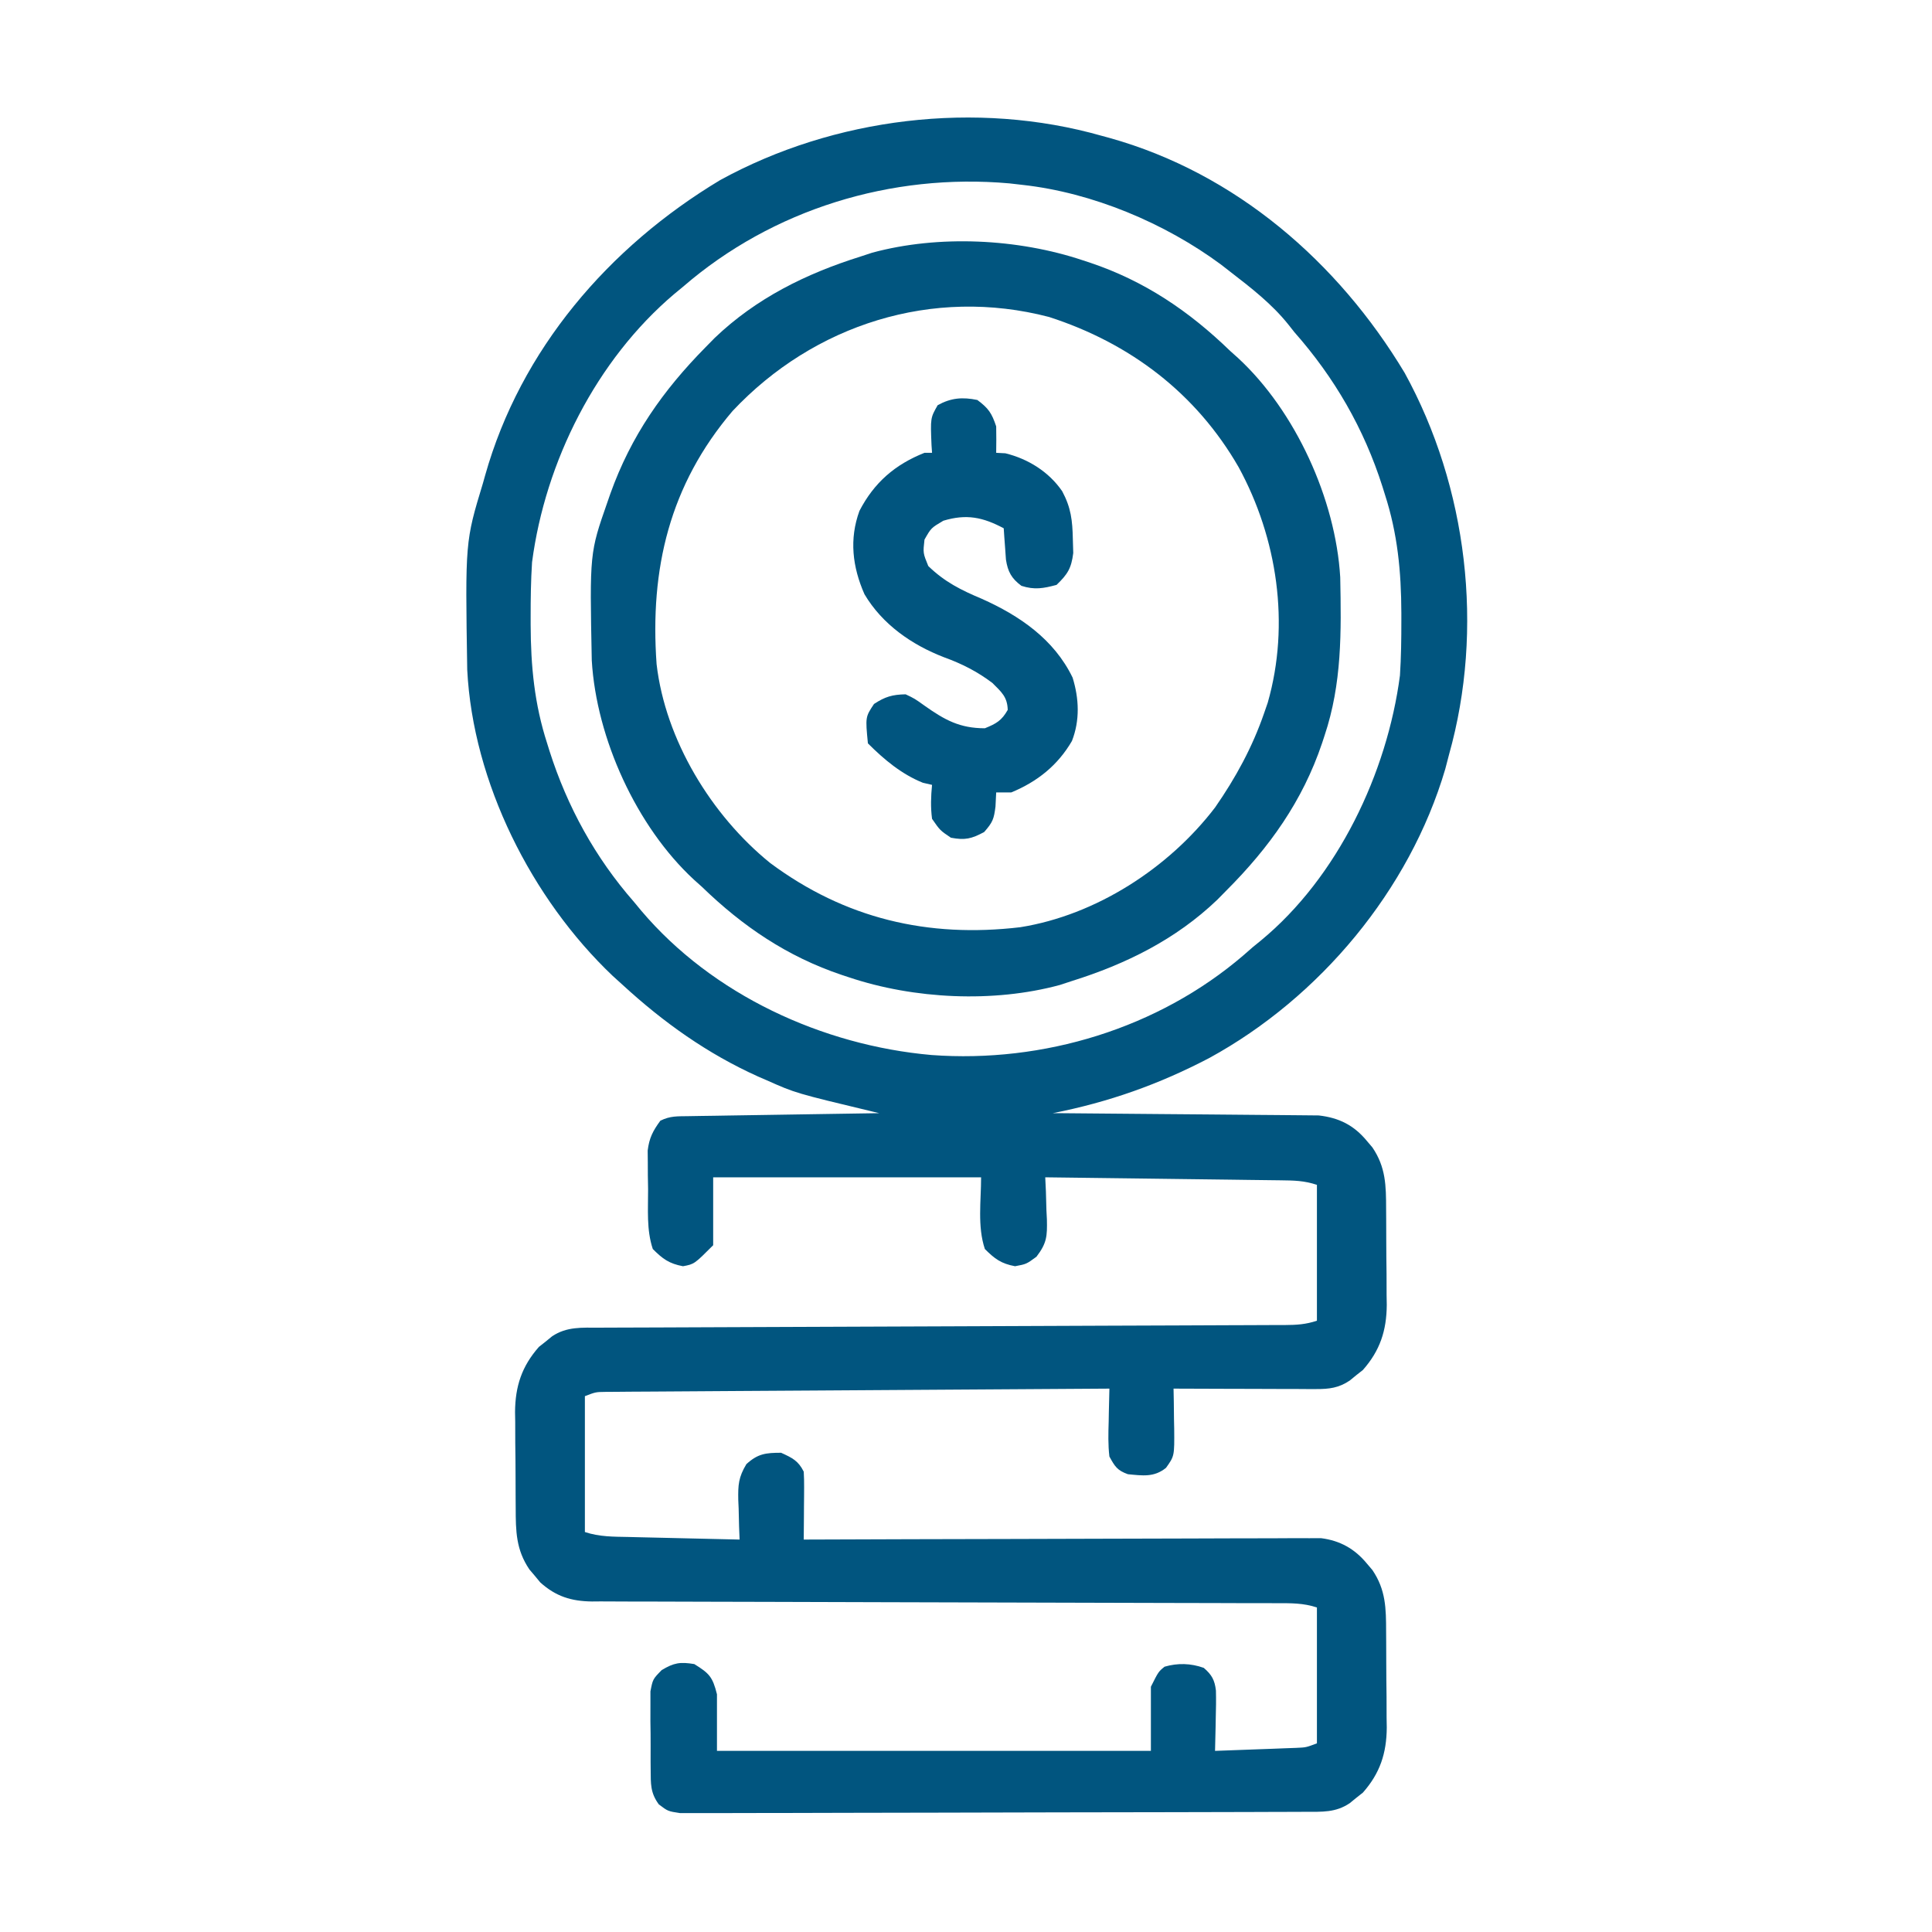
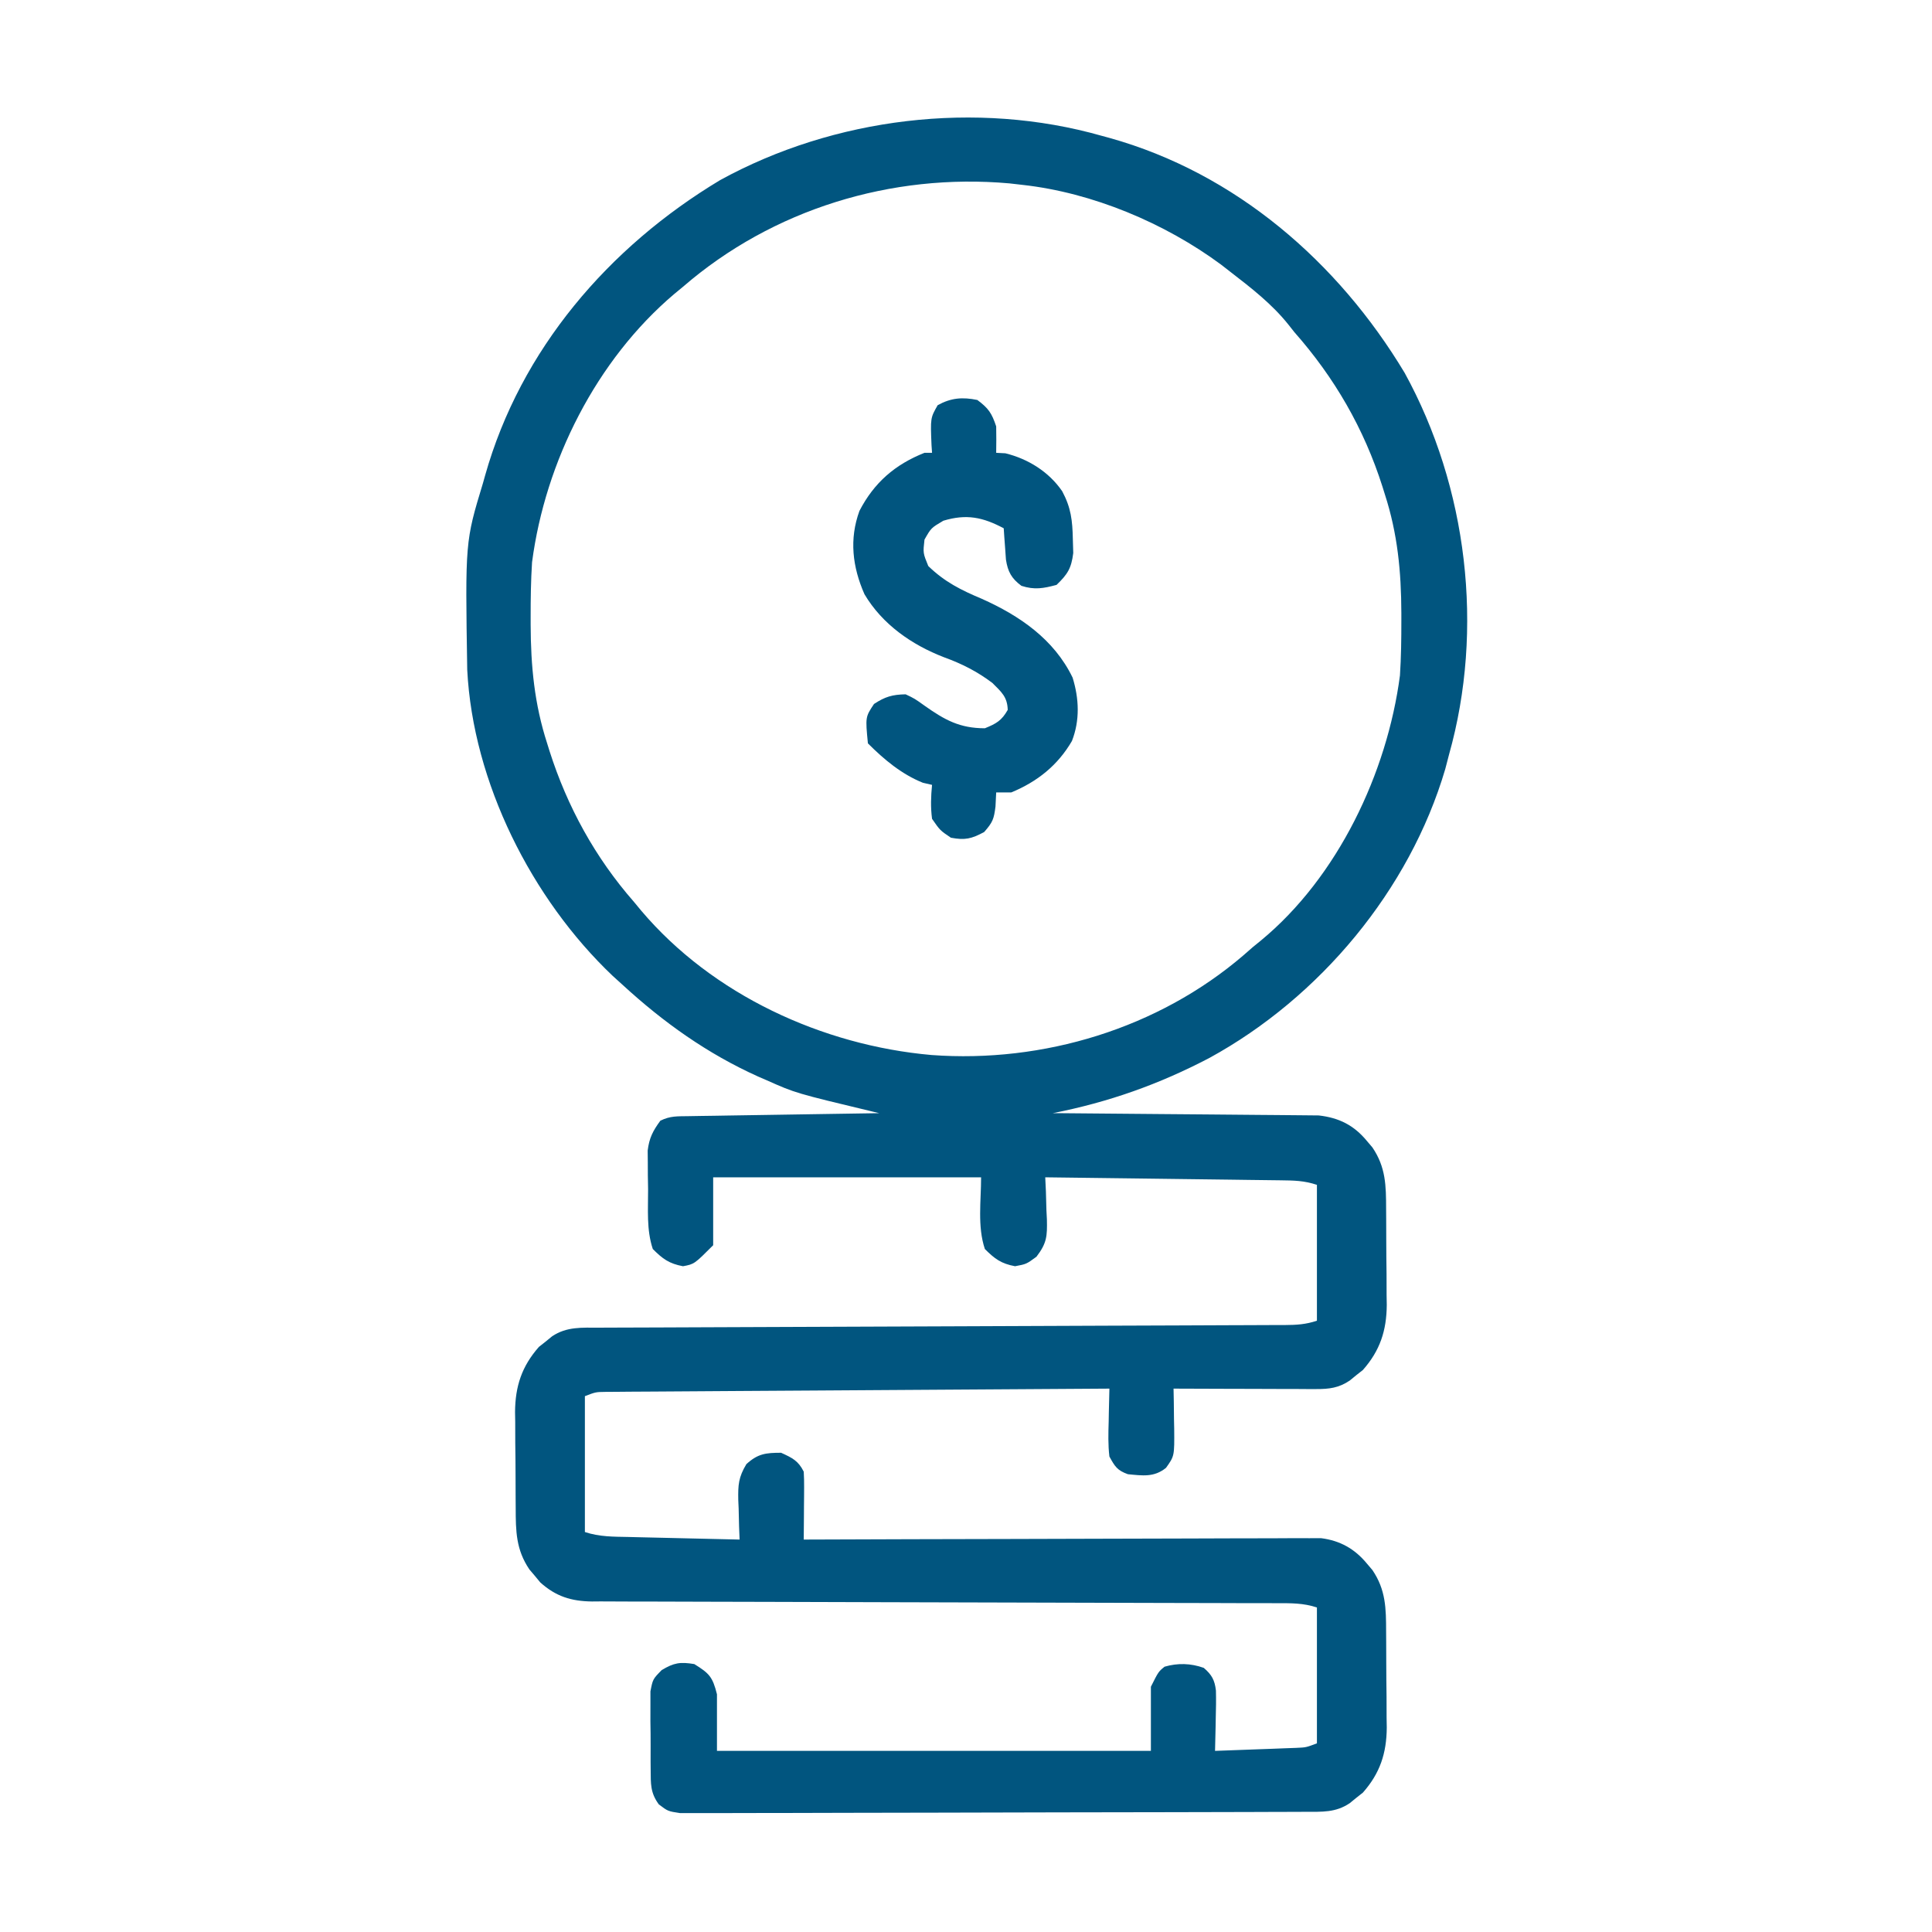
<svg xmlns="http://www.w3.org/2000/svg" width="80" height="80" viewBox="0 0 80 80" fill="none">
  <path d="M45.625 5.625C45.781 5.668 45.781 5.668 45.941 5.711C51.164 7.168 55.408 10.851 58.164 15.44C60.765 20.172 61.465 26.044 60 31.25C59.949 31.446 59.898 31.642 59.845 31.845C58.368 36.857 54.65 41.304 50.088 43.802C47.996 44.9 45.909 45.637 43.594 46.094C43.736 46.095 43.879 46.096 44.026 46.096C45.374 46.106 46.721 46.117 48.068 46.131C48.76 46.138 49.453 46.144 50.145 46.148C50.814 46.152 51.483 46.158 52.151 46.166C52.406 46.169 52.661 46.17 52.916 46.172C53.273 46.173 53.631 46.177 53.988 46.182C54.192 46.184 54.395 46.186 54.605 46.188C55.445 46.283 56.064 46.593 56.602 47.246C56.676 47.334 56.751 47.422 56.829 47.513C57.386 48.336 57.394 49.1 57.396 50.062C57.398 50.274 57.398 50.274 57.399 50.491C57.401 50.79 57.402 51.089 57.402 51.388C57.402 51.843 57.408 52.297 57.414 52.752C57.415 53.043 57.416 53.335 57.416 53.626C57.418 53.761 57.42 53.895 57.423 54.034C57.415 55.097 57.145 55.923 56.435 56.728C56.345 56.799 56.255 56.87 56.162 56.943C56.072 57.017 55.981 57.091 55.888 57.167C55.431 57.474 55.034 57.519 54.501 57.518C54.369 57.518 54.238 57.518 54.103 57.518C53.961 57.517 53.82 57.516 53.675 57.515C53.457 57.515 53.457 57.515 53.236 57.515C52.772 57.514 52.309 57.512 51.846 57.51C51.532 57.509 51.218 57.508 50.904 57.508C50.134 57.506 49.364 57.503 48.594 57.5C48.597 57.684 48.601 57.869 48.605 58.059C48.608 58.302 48.611 58.546 48.613 58.789C48.617 58.971 48.617 58.971 48.621 59.157C48.631 60.291 48.631 60.291 48.281 60.781C47.785 61.182 47.303 61.101 46.703 61.044C46.264 60.887 46.164 60.725 45.938 60.312C45.88 59.829 45.893 59.353 45.908 58.867C45.91 58.736 45.912 58.605 45.915 58.469C45.92 58.146 45.928 57.823 45.938 57.5C43.175 57.517 40.412 57.534 37.65 57.553C36.367 57.562 35.084 57.57 33.802 57.578C32.684 57.584 31.566 57.592 30.448 57.599C29.857 57.604 29.265 57.608 28.672 57.611C28.116 57.614 27.558 57.618 27.002 57.622C26.699 57.624 26.397 57.626 26.094 57.627C25.915 57.628 25.735 57.63 25.551 57.632C25.394 57.633 25.238 57.633 25.077 57.635C24.667 57.64 24.667 57.64 24.219 57.812C24.219 59.669 24.219 61.525 24.219 63.438C24.822 63.639 25.402 63.63 26.032 63.643C26.229 63.648 26.229 63.648 26.429 63.653C26.848 63.663 27.267 63.672 27.686 63.682C27.969 63.688 28.253 63.695 28.537 63.702C29.233 63.719 29.929 63.735 30.625 63.75C30.618 63.567 30.61 63.385 30.603 63.196C30.597 62.955 30.591 62.713 30.586 62.471C30.581 62.351 30.575 62.23 30.57 62.107C30.559 61.487 30.579 61.17 30.906 60.627C31.381 60.193 31.707 60.156 32.344 60.156C32.804 60.367 33.053 60.482 33.281 60.938C33.294 61.152 33.298 61.368 33.297 61.583C33.296 61.772 33.296 61.772 33.295 61.965C33.293 62.162 33.293 62.162 33.291 62.363C33.29 62.496 33.29 62.629 33.289 62.766C33.287 63.094 33.284 63.422 33.281 63.75C33.449 63.749 33.449 63.749 33.62 63.749C36.343 63.738 39.066 63.731 41.789 63.726C43.106 63.723 44.423 63.72 45.739 63.715C46.887 63.71 48.035 63.707 49.183 63.706C49.791 63.705 50.398 63.704 51.006 63.7C51.578 63.697 52.15 63.696 52.723 63.697C53.032 63.697 53.342 63.694 53.651 63.692C53.837 63.692 54.022 63.693 54.213 63.694C54.373 63.693 54.534 63.693 54.699 63.692C55.49 63.792 56.098 64.134 56.602 64.746C56.676 64.834 56.751 64.922 56.829 65.013C57.386 65.836 57.394 66.6 57.396 67.562C57.398 67.774 57.398 67.774 57.399 67.991C57.401 68.29 57.402 68.589 57.402 68.888C57.402 69.343 57.408 69.797 57.414 70.252C57.415 70.543 57.416 70.835 57.416 71.126C57.418 71.261 57.42 71.395 57.423 71.534C57.415 72.597 57.145 73.423 56.435 74.228C56.345 74.299 56.255 74.37 56.162 74.443C56.072 74.517 55.981 74.591 55.888 74.667C55.301 75.061 54.745 75.021 54.06 75.023C53.892 75.024 53.892 75.024 53.72 75.025C53.343 75.026 52.966 75.027 52.589 75.028C52.319 75.029 52.048 75.03 51.779 75.031C51.044 75.034 50.31 75.035 49.576 75.036C49.118 75.037 48.66 75.038 48.201 75.039C46.768 75.042 45.334 75.044 43.901 75.046C42.245 75.047 40.589 75.051 38.932 75.058C37.653 75.062 36.374 75.065 35.094 75.065C34.33 75.066 33.565 75.067 32.801 75.071C32.082 75.075 31.363 75.075 30.644 75.074C30.38 75.073 30.116 75.075 29.852 75.077C29.492 75.079 29.132 75.078 28.772 75.076C28.571 75.077 28.369 75.077 28.161 75.077C27.656 75 27.656 75 27.279 74.714C26.926 74.231 26.948 73.87 26.943 73.276C26.942 73.171 26.941 73.066 26.94 72.958C26.939 72.736 26.939 72.514 26.941 72.293C26.943 71.954 26.938 71.616 26.932 71.278C26.932 71.062 26.932 70.846 26.933 70.63C26.933 70.434 26.933 70.239 26.933 70.037C27.031 69.531 27.031 69.531 27.399 69.155C27.908 68.849 28.165 68.809 28.75 68.906C29.371 69.292 29.506 69.431 29.688 70.156C29.688 70.93 29.688 71.703 29.688 72.5C35.617 72.5 41.547 72.5 47.656 72.5C47.656 71.623 47.656 70.747 47.656 69.844C47.969 69.219 47.969 69.219 48.223 69.014C48.768 68.856 49.306 68.871 49.844 69.062C50.176 69.346 50.299 69.567 50.349 70.002C50.359 70.38 50.353 70.755 50.342 71.133C50.34 71.264 50.337 71.395 50.335 71.531C50.33 71.854 50.322 72.177 50.312 72.5C50.928 72.478 51.543 72.455 52.158 72.432C52.333 72.425 52.508 72.419 52.688 72.413C52.856 72.406 53.024 72.4 53.196 72.393C53.351 72.388 53.506 72.382 53.665 72.376C54.081 72.358 54.081 72.358 54.531 72.188C54.531 70.331 54.531 68.475 54.531 66.562C53.964 66.374 53.446 66.384 52.856 66.385C52.731 66.384 52.607 66.384 52.48 66.383C52.062 66.382 51.645 66.382 51.227 66.382C50.928 66.381 50.63 66.38 50.331 66.379C49.687 66.377 49.043 66.376 48.399 66.375C47.381 66.374 46.362 66.37 45.344 66.367C42.448 66.357 39.552 66.349 36.656 66.344C35.058 66.341 33.459 66.336 31.86 66.33C31.014 66.326 30.168 66.324 29.321 66.324C28.525 66.323 27.729 66.321 26.933 66.317C26.641 66.316 26.349 66.315 26.057 66.316C25.658 66.317 25.259 66.314 24.86 66.311C24.744 66.312 24.629 66.313 24.51 66.314C23.65 66.303 23.014 66.103 22.371 65.524C22.261 65.39 22.261 65.39 22.148 65.254C22.073 65.166 21.999 65.078 21.921 64.987C21.364 64.164 21.356 63.4 21.354 62.438C21.353 62.297 21.352 62.155 21.351 62.009C21.349 61.71 21.348 61.411 21.348 61.112C21.348 60.657 21.342 60.203 21.336 59.748C21.335 59.457 21.334 59.165 21.334 58.874C21.332 58.739 21.33 58.605 21.327 58.466C21.335 57.403 21.605 56.577 22.315 55.772C22.405 55.701 22.495 55.63 22.588 55.557C22.678 55.483 22.769 55.409 22.862 55.333C23.47 54.925 24.102 54.977 24.804 54.976C24.99 54.975 24.99 54.975 25.181 54.974C25.599 54.972 26.018 54.971 26.436 54.97C26.736 54.969 27.035 54.968 27.335 54.967C27.98 54.964 28.626 54.961 29.272 54.959C30.292 54.956 31.312 54.952 32.332 54.947C34.682 54.937 37.031 54.928 39.381 54.92C41.534 54.912 43.687 54.904 45.84 54.894C46.855 54.89 47.87 54.886 48.885 54.883C49.515 54.881 50.146 54.878 50.776 54.875C51.069 54.874 51.362 54.873 51.655 54.872C52.054 54.871 52.453 54.87 52.853 54.867C53.028 54.867 53.028 54.867 53.207 54.867C53.691 54.864 54.068 54.842 54.531 54.688C54.531 52.831 54.531 50.975 54.531 49.062C53.999 48.885 53.581 48.881 53.02 48.874C52.914 48.873 52.809 48.871 52.701 48.87C52.353 48.865 52.006 48.861 51.658 48.857C51.417 48.854 51.176 48.85 50.935 48.847C50.301 48.838 49.667 48.831 49.032 48.823C48.385 48.815 47.738 48.806 47.091 48.798C45.821 48.781 44.551 48.765 43.281 48.75C43.295 49.041 43.295 49.041 43.309 49.338C43.316 49.594 43.323 49.851 43.33 50.107C43.34 50.299 43.34 50.299 43.35 50.494C43.364 51.187 43.351 51.471 42.917 52.039C42.5 52.344 42.5 52.344 42.031 52.432C41.456 52.324 41.193 52.13 40.781 51.719C40.468 50.779 40.625 49.741 40.625 48.75C36.964 48.75 33.303 48.75 29.531 48.75C29.531 49.678 29.531 50.606 29.531 51.562C28.75 52.344 28.75 52.344 28.281 52.432C27.706 52.324 27.442 52.13 27.031 51.719C26.764 50.918 26.84 50.077 26.836 49.238C26.833 49.053 26.829 48.868 26.826 48.677C26.825 48.409 26.825 48.409 26.824 48.136C26.822 47.973 26.821 47.81 26.819 47.642C26.883 47.12 27.034 46.828 27.344 46.406C27.746 46.205 28.044 46.225 28.495 46.218C28.67 46.215 28.845 46.212 29.026 46.209C29.31 46.205 29.31 46.205 29.601 46.201C29.795 46.197 29.988 46.194 30.188 46.191C30.703 46.182 31.219 46.174 31.734 46.167C32.26 46.159 32.785 46.15 33.311 46.142C34.343 46.125 35.374 46.109 36.406 46.094C36.319 46.073 36.233 46.053 36.144 46.031C32.941 45.263 32.941 45.263 31.758 44.736C31.637 44.684 31.517 44.632 31.393 44.578C29.29 43.631 27.474 42.336 25.781 40.781C25.645 40.658 25.509 40.535 25.369 40.408C22.012 37.22 19.583 32.395 19.347 27.734C19.263 22.427 19.263 22.427 20 20C20.028 19.899 20.057 19.797 20.086 19.693C21.558 14.464 25.213 10.225 29.814 7.461C34.537 4.866 40.43 4.146 45.625 5.625ZM28.281 11.875C28.163 11.973 28.044 12.07 27.922 12.171C24.695 14.903 22.579 19.11 22.031 23.281C21.982 24.04 21.972 24.796 21.973 25.557C21.973 25.66 21.973 25.763 21.973 25.869C21.979 27.585 22.128 29.149 22.656 30.781C22.689 30.886 22.721 30.991 22.755 31.099C23.492 33.409 24.65 35.519 26.25 37.344C26.348 37.462 26.445 37.58 26.545 37.701C29.5 41.196 34.059 43.288 38.572 43.686C43.199 44.027 47.959 42.586 51.492 39.554C51.618 39.443 51.745 39.333 51.875 39.219C51.985 39.129 52.096 39.039 52.209 38.947C55.392 36.322 57.438 32.01 57.969 27.969C58.018 27.21 58.028 26.454 58.027 25.693C58.027 25.59 58.027 25.487 58.027 25.381C58.021 23.665 57.872 22.101 57.344 20.469C57.311 20.364 57.278 20.259 57.245 20.151C56.478 17.744 55.264 15.643 53.594 13.75C53.516 13.652 53.438 13.553 53.358 13.451C52.668 12.585 51.811 11.924 50.938 11.25C50.815 11.155 50.693 11.059 50.567 10.961C48.237 9.236 45.233 7.975 42.344 7.656C42.162 7.636 41.981 7.615 41.794 7.593C36.914 7.16 31.993 8.662 28.281 11.875Z" fill="#01557F" />
-   <path d="M44.844 10.781C44.943 10.814 45.043 10.847 45.145 10.88C47.394 11.636 49.238 12.883 50.938 14.531C51.044 14.627 51.151 14.722 51.262 14.821C53.642 17.018 55.305 20.673 55.496 23.903C55.541 26.172 55.57 28.302 54.844 30.469C54.795 30.618 54.795 30.618 54.745 30.77C53.937 33.172 52.56 35.094 50.781 36.875C50.658 37 50.534 37.126 50.407 37.255C48.691 38.9 46.624 39.92 44.375 40.625C44.213 40.678 44.051 40.731 43.885 40.786C41.134 41.532 37.849 41.371 35.156 40.469C35.007 40.42 35.007 40.42 34.855 40.37C32.606 39.614 30.762 38.367 29.062 36.719C28.902 36.575 28.902 36.575 28.738 36.429C26.358 34.232 24.695 30.577 24.504 27.347C24.416 22.896 24.416 22.896 25.156 20.781C25.195 20.67 25.233 20.559 25.273 20.444C26.128 18.052 27.445 16.173 29.219 14.375C29.342 14.249 29.466 14.124 29.593 13.994C31.311 12.35 33.375 11.331 35.625 10.625C35.787 10.572 35.949 10.519 36.115 10.464C38.866 9.718 42.151 9.879 44.844 10.781ZM30.332 17.021C27.723 20.088 26.905 23.557 27.188 27.5C27.551 30.638 29.457 33.764 31.89 35.734C34.989 38.038 38.424 38.846 42.247 38.394C45.388 37.892 48.395 35.944 50.312 33.438C51.165 32.211 51.856 30.944 52.344 29.531C52.394 29.387 52.444 29.243 52.495 29.094C53.425 25.841 52.89 22.282 51.291 19.348C49.528 16.281 46.792 14.208 43.438 13.125C38.622 11.868 33.702 13.435 30.332 17.021Z" fill="#01557F" />
  <path d="M40.469 16.562C40.933 16.907 41.067 17.107 41.25 17.656C41.256 18.021 41.257 18.386 41.25 18.75C41.376 18.756 41.501 18.763 41.631 18.77C42.569 19 43.431 19.534 43.984 20.342C44.35 21.027 44.408 21.554 44.424 22.324C44.433 22.609 44.433 22.609 44.441 22.899C44.363 23.533 44.206 23.78 43.75 24.219C43.204 24.365 42.837 24.433 42.295 24.258C41.884 23.953 41.731 23.673 41.654 23.172C41.643 23.018 41.632 22.864 41.621 22.705C41.609 22.55 41.598 22.395 41.586 22.235C41.578 22.116 41.57 21.997 41.562 21.875C40.697 21.415 40.019 21.273 39.062 21.562C38.554 21.862 38.554 21.862 38.281 22.344C38.218 22.9 38.218 22.9 38.438 23.438C39.113 24.094 39.794 24.434 40.654 24.795C42.216 25.493 43.646 26.468 44.415 28.06C44.683 28.929 44.72 29.827 44.387 30.682C43.801 31.69 42.952 32.368 41.875 32.812C41.669 32.812 41.462 32.812 41.25 32.812C41.236 33.102 41.236 33.102 41.221 33.398C41.155 33.915 41.11 34.044 40.752 34.453C40.225 34.734 39.963 34.798 39.375 34.688C38.926 34.385 38.926 34.385 38.594 33.906C38.531 33.43 38.547 32.977 38.594 32.5C38.405 32.456 38.405 32.456 38.213 32.412C37.332 32.057 36.607 31.451 35.938 30.781C35.832 29.69 35.832 29.69 36.191 29.15C36.651 28.848 36.949 28.761 37.5 28.75C37.871 28.926 37.871 28.926 38.281 29.219C39.117 29.811 39.739 30.156 40.781 30.156C41.254 29.965 41.477 29.838 41.728 29.395C41.713 28.856 41.47 28.658 41.094 28.281C40.469 27.808 39.827 27.483 39.092 27.217C37.755 26.702 36.535 25.854 35.796 24.606C35.297 23.476 35.16 22.325 35.588 21.154C36.197 19.979 37.064 19.233 38.281 18.75C38.384 18.75 38.487 18.75 38.594 18.75C38.587 18.645 38.579 18.539 38.572 18.43C38.526 17.306 38.526 17.306 38.828 16.777C39.38 16.474 39.852 16.435 40.469 16.562Z" fill="#01557F" />
</svg>